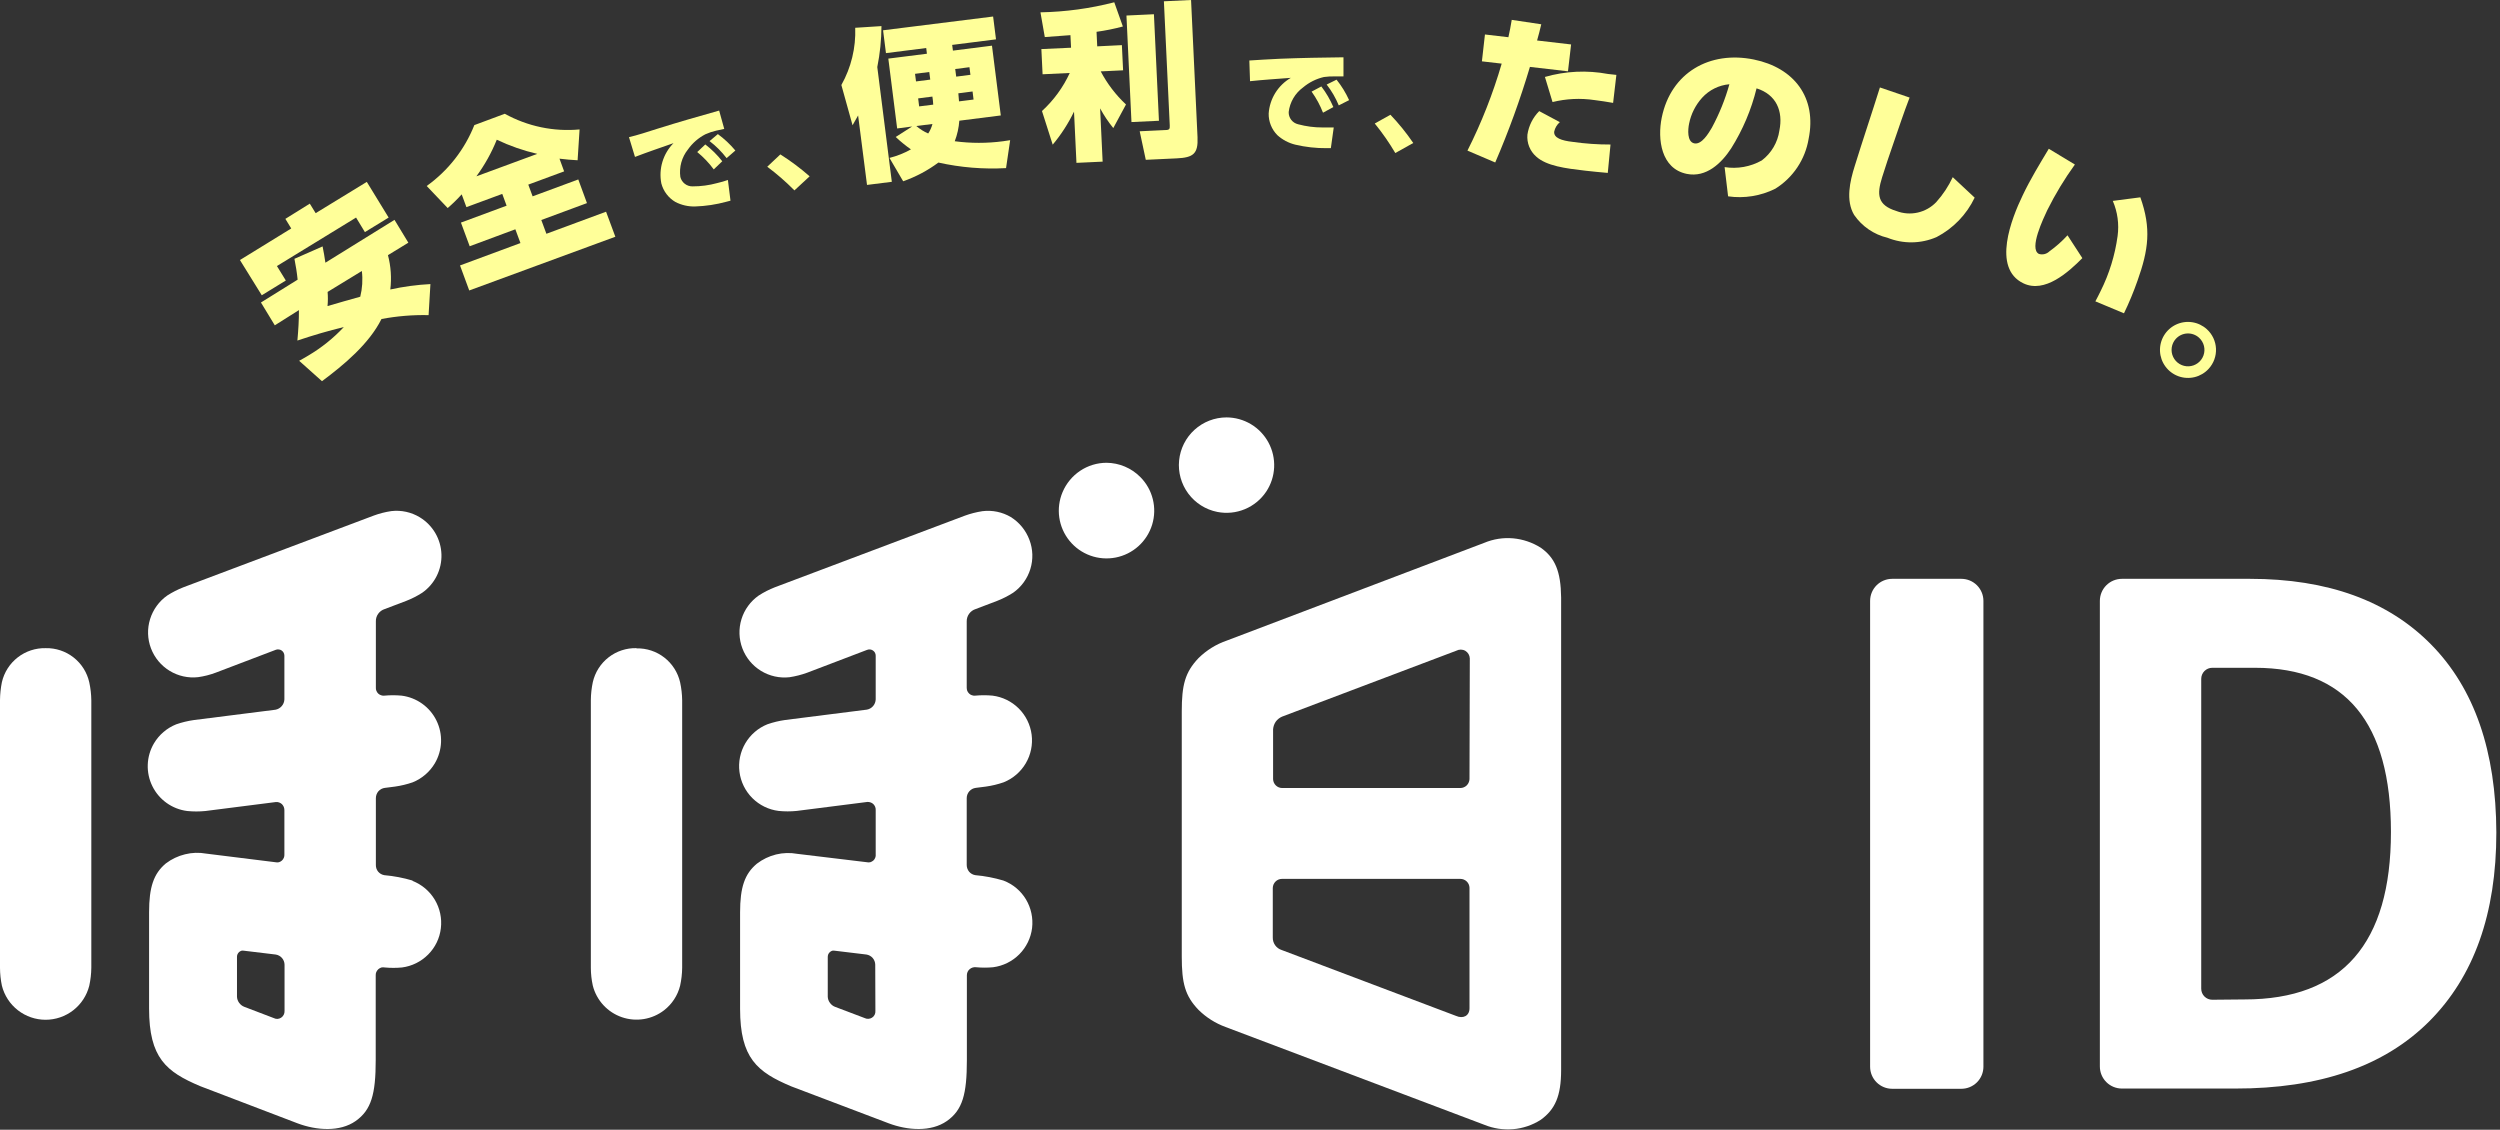
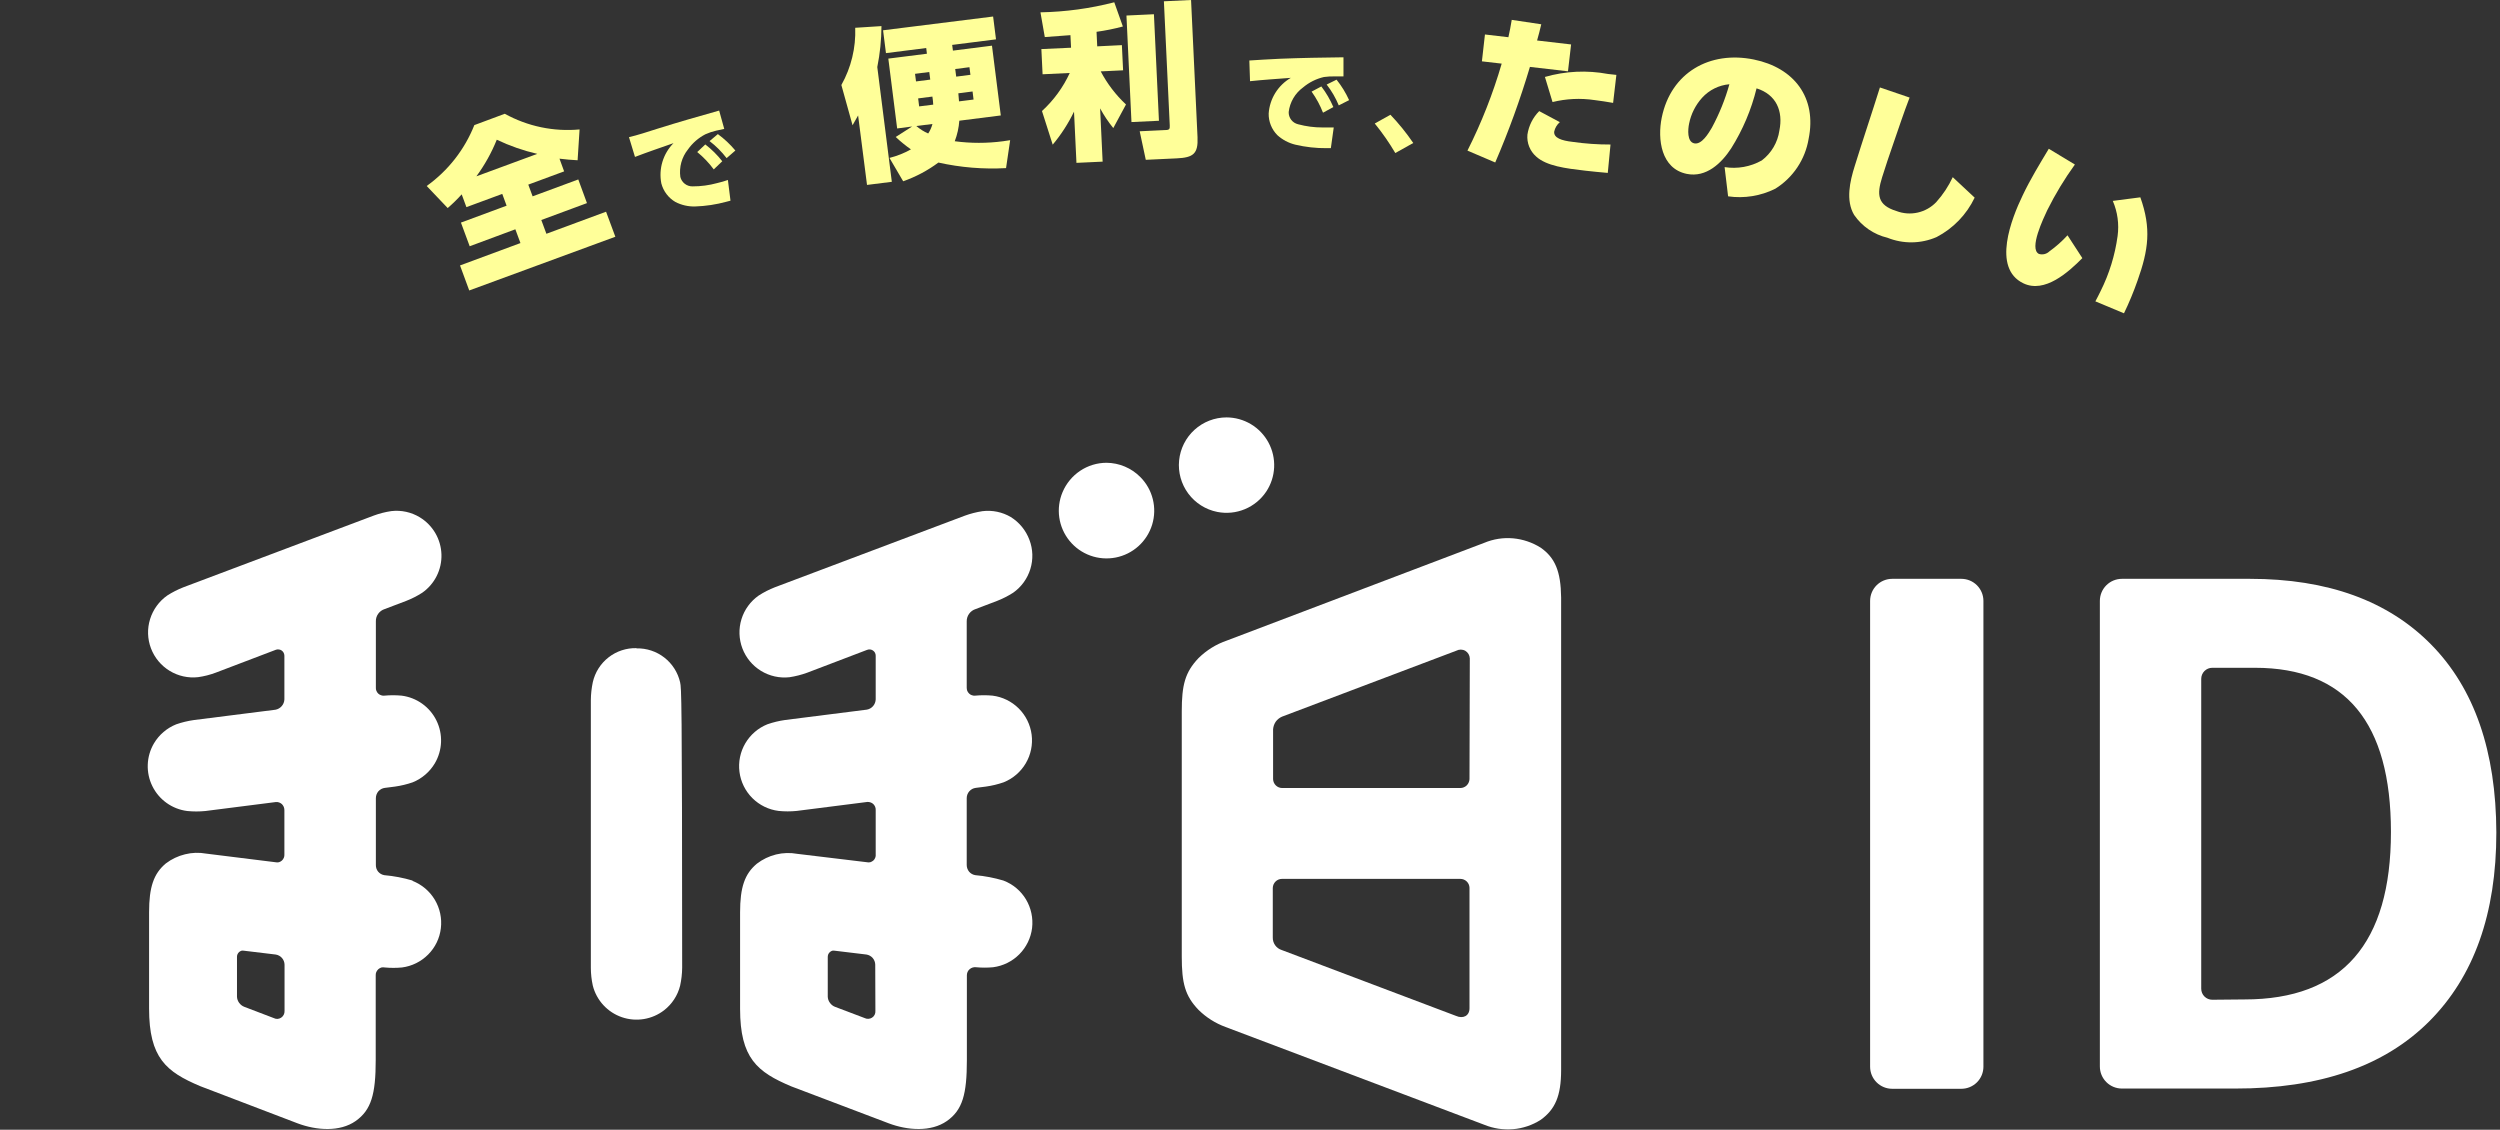
<svg xmlns="http://www.w3.org/2000/svg" width="551" height="249" viewBox="0 0 551 249" fill="none">
  <rect x="0" y="0" width="551" height="249" fill="#333333" stroke="none" />
-   <path d="M64.188 50.351L62.896 48.237L68.28 44.883L69.572 46.98L80.843 40.086L85.656 47.952L80.424 51.156L78.478 47.952L61.034 58.636L62.997 61.823L57.697 65.077L52.883 57.311L64.188 50.351ZM86.948 48.456L90.001 53.487L85.506 56.238C86.154 58.704 86.331 61.271 86.025 63.802C88.934 63.164 91.891 62.766 94.865 62.612L94.462 69.455C90.981 69.378 87.501 69.665 84.08 70.31C81.346 75.778 75.861 80.374 70.964 84.013L65.932 79.518C66.603 79.149 67.274 78.78 67.928 78.378C70.831 76.666 73.474 74.548 75.777 72.088C72.322 72.91 68.951 73.916 65.546 75.057C65.747 72.809 65.898 70.545 65.882 68.348L60.565 71.702L57.512 66.671L65.597 61.639C65.445 60.079 65.194 58.569 64.892 57.043L71.098 54.309C71.35 55.483 71.534 56.691 71.719 57.898L86.948 48.456ZM72.188 67.459C74.57 66.771 76.985 66.05 79.4 65.396C79.862 63.543 79.981 61.622 79.753 59.727L72.205 64.339C72.289 65.379 72.289 66.419 72.188 67.459Z" fill="#FFFF99" />
  <path d="M98.672 45.855L94.043 40.991C98.758 37.62 102.404 32.961 104.543 27.573L111.252 25.074C116.277 27.851 122.021 29.055 127.739 28.529L127.303 35.322C125.928 35.239 124.687 35.155 123.311 34.97L124.334 37.771L116.434 40.69L117.39 43.273L127.454 39.549L129.366 44.765L119.303 48.489L120.426 51.525L133.576 46.661L135.622 52.179L103.419 64.02L101.389 58.502L114.707 53.571L113.583 50.535L103.519 54.275L101.591 49.059L111.654 45.336L110.698 42.736L102.798 45.654L101.758 42.836C100.802 43.893 99.763 44.916 98.672 45.855ZM118.414 33.913C115.336 33.197 112.344 32.151 109.491 30.794C108.335 33.66 106.825 36.37 104.995 38.861L118.414 33.913Z" fill="#FFFF99" />
  <path d="M145.082 28.313C149.527 26.921 154.022 25.629 158.501 24.371L159.624 28.413L157.83 28.799C157.023 28.986 156.237 29.25 155.482 29.587C153.944 30.378 152.62 31.529 151.624 32.942C150.948 33.785 150.451 34.756 150.163 35.797C149.875 36.838 149.801 37.927 149.947 38.997C150.092 39.602 150.442 40.139 150.937 40.518C151.431 40.897 152.041 41.094 152.664 41.077C154.483 41.078 156.293 40.836 158.048 40.355C158.853 40.154 159.725 39.936 160.429 39.668L161 44.23L160.094 44.465C157.85 45.079 155.542 45.428 153.217 45.505C151.703 45.549 150.203 45.208 148.856 44.515C148.094 44.068 147.427 43.475 146.895 42.77C146.362 42.065 145.974 41.261 145.753 40.406C145.45 38.823 145.535 37.189 146.003 35.647C146.47 34.104 147.306 32.698 148.437 31.55C145.619 32.539 142.751 33.512 139.95 34.586L138.625 30.225C140.369 29.839 142.936 29 145.082 28.313ZM155.448 31.835C156.844 32.91 158.101 34.155 159.188 35.542L157.31 37.336C156.264 35.912 155.041 34.627 153.67 33.512L155.448 31.835ZM158.215 29.554C159.643 30.602 160.938 31.818 162.073 33.177L160.144 34.854C159.065 33.44 157.802 32.176 156.387 31.097L158.215 29.554Z" fill="#FFFF99" />
-   <path d="M178.444 38.862L175.089 41.965C173.229 40.076 171.227 38.332 169.102 36.748L171.986 34.031C174.263 35.468 176.423 37.083 178.444 38.862Z" fill="#FFFF99" />
  <path d="M187.903 27.609L185.438 18.736C187.596 14.893 188.653 10.528 188.49 6.123L194.277 5.754C194.262 8.785 193.953 11.807 193.354 14.778L196.558 40.071L191.09 40.758L189.127 25.445L187.903 27.609ZM197.732 28.313L195.786 12.916L204.29 11.842L204.139 10.585L195.266 11.708L194.629 6.676L218.882 3.641L219.519 8.672L209.858 9.897L210.026 11.155L218.631 10.065L220.576 25.445L211.435 26.602C211.322 28.153 210.983 29.678 210.429 31.131C213.963 31.601 217.545 31.601 221.079 31.131L222.639 30.896L221.733 37.052C216.731 37.33 211.713 36.918 206.823 35.827C204.457 37.586 201.838 38.977 199.057 39.953L196.038 34.804C197.69 34.389 199.281 33.757 200.768 32.926C199.586 32.095 198.465 31.181 197.413 30.192L201.036 27.877L197.732 28.313ZM201.673 16.27L201.891 17.948L205.028 17.545L204.81 15.868L201.673 16.27ZM204.575 29.42C205.002 28.778 205.319 28.07 205.514 27.324L201.959 27.776C202.744 28.452 203.626 29.006 204.575 29.42ZM202.361 21.688L202.579 23.449L205.682 23.063C205.682 22.476 205.565 21.856 205.498 21.285L202.361 21.688ZM210.747 16.891L213.884 16.488L213.666 14.811L210.529 15.214L210.747 16.891ZM211.368 22.342L214.572 21.94L214.354 20.162L211.217 20.564C211.251 21.151 211.334 21.755 211.368 22.342Z" fill="#FFFF99" />
  <path d="M230.272 8.168L229.316 2.717C234.808 2.618 240.268 1.875 245.586 0.503L247.481 5.837C245.573 6.349 243.635 6.741 241.678 7.011L241.829 10.215L247.263 9.946L247.532 15.498L242.6 15.733C244.035 18.459 245.918 20.925 248.169 23.029L245.368 28.228C244.267 26.874 243.296 25.42 242.466 23.884L243.02 35.625L237.25 35.894L236.713 24.605C235.455 27.217 233.877 29.662 232.017 31.885L229.652 24.471C232.229 22.11 234.31 19.259 235.774 16.085L229.786 16.37L229.518 10.818L236.059 10.517L235.925 7.749C234.046 7.883 232.151 8.051 230.272 8.168ZM255.431 26.618L249.376 26.903L248.27 3.422L254.324 3.137L255.431 26.618ZM263.935 30.258C264.103 33.914 262.979 34.736 259.323 34.904L252.53 35.222L251.188 28.933L256.807 28.665C257.78 28.665 257.847 28.396 257.813 27.625L256.522 0.285L262.509 0L263.935 30.258Z" fill="#FFFF99" />
  <path d="M282.132 12.948C286.778 12.763 291.457 12.679 296.103 12.629V16.839H294.258C293.434 16.817 292.609 16.861 291.793 16.973C290.1 17.363 288.524 18.15 287.197 19.271C286.324 19.907 285.592 20.717 285.047 21.649C284.501 22.581 284.154 23.616 284.027 24.688C284.007 25.31 284.204 25.919 284.583 26.411C284.962 26.904 285.501 27.249 286.107 27.389C287.862 27.861 289.673 28.098 291.491 28.093C292.307 28.093 293.129 28.093 293.956 28.093L293.319 32.655H292.396C290.07 32.676 287.75 32.417 285.486 31.884C284.012 31.527 282.651 30.807 281.528 29.787C280.905 29.159 280.416 28.412 280.087 27.591C279.759 26.77 279.598 25.891 279.616 25.007C279.728 23.4 280.231 21.845 281.081 20.476C281.932 19.108 283.105 17.969 284.497 17.157C281.511 17.392 278.475 17.577 275.506 17.895L275.355 13.333C277.184 13.199 279.867 13.065 282.132 12.948ZM291.222 19.053C292.29 20.453 293.18 21.98 293.872 23.598L291.591 24.839C290.951 23.191 290.106 21.63 289.075 20.193L291.222 19.053ZM294.577 17.56C295.685 18.942 296.614 20.458 297.344 22.072L295.063 23.229C294.386 21.584 293.489 20.038 292.396 18.634L294.577 17.56Z" fill="#FFFF99" />
  <path d="M311.483 31.516L307.525 33.73C306.181 31.449 304.668 29.274 302.996 27.222L306.451 25.293C308.296 27.226 309.979 29.307 311.483 31.516Z" fill="#FFFF99" />
  <path d="M329.548 35.811L323.426 33.194C326.525 27.049 329.051 20.632 330.973 14.023L326.613 13.52L327.283 7.599L332.449 8.203C332.751 6.912 332.969 5.67 333.187 4.379L339.695 5.352C339.41 6.526 339.125 7.733 338.773 8.924L346.27 9.796L345.582 15.717L337.196 14.744C335.062 21.91 332.508 28.945 329.548 35.811ZM343.788 26.921C343.159 27.461 342.723 28.191 342.547 29.001C342.396 30.41 344.224 30.997 346.572 31.265C349.349 31.665 352.152 31.861 354.958 31.852L354.354 38.109C352.677 37.958 351 37.807 349.423 37.622C345.062 37.119 340.853 36.582 338.571 34.502C337.893 33.905 337.365 33.157 337.03 32.318C336.695 31.479 336.562 30.572 336.643 29.672C336.934 27.711 337.845 25.895 339.242 24.489L343.788 26.921ZM354.405 16.304L356.25 16.506L355.529 22.678C354.17 22.443 352.811 22.225 351.436 22.057C348.351 21.598 345.206 21.746 342.178 22.493L340.5 16.958C345.021 15.66 349.782 15.436 354.405 16.304Z" fill="#FFFF99" />
  <path d="M380.102 36.832C382.924 37.279 385.815 36.759 388.304 35.356C390.412 33.754 391.804 31.386 392.178 28.764C393.05 24.487 391.491 20.831 387.146 19.472C386.001 24.155 384.11 28.624 381.544 32.706C379.431 35.96 376.06 39.197 371.766 38.325C366.097 37.167 365.275 30.693 366.248 25.913C368.277 15.984 376.831 11.136 386.543 13.116C395.415 14.927 400.481 21.502 398.619 30.609C398.245 32.857 397.397 35 396.13 36.895C394.864 38.789 393.207 40.392 391.273 41.596C388.057 43.198 384.43 43.783 380.873 43.273L380.102 36.832ZM375.154 21.535C373.688 23.155 372.69 25.144 372.269 27.288C372.018 28.496 371.783 31.264 373.426 31.599C375.07 31.934 376.597 29.318 377.284 28.161C378.928 25.117 380.228 21.899 381.159 18.567C378.855 18.767 376.712 19.827 375.154 21.535Z" fill="#FFFF99" />
  <path d="M420.876 21.504C419.584 24.859 418.427 28.347 417.253 31.752C416.414 34.201 415.575 36.599 414.821 39.065C413.63 42.873 413.747 45.204 417.974 46.512C419.463 47.082 421.087 47.201 422.644 46.855C424.201 46.509 425.621 45.713 426.729 44.566C428.215 42.919 429.447 41.059 430.386 39.048L435.216 43.56C433.436 47.288 430.493 50.337 426.83 52.248C425.124 52.991 423.288 53.387 421.427 53.413C419.567 53.439 417.72 53.094 415.995 52.399C413.007 51.69 410.389 49.897 408.648 47.368C406.753 44.198 407.726 39.937 408.766 36.65C410.56 30.846 412.523 25.06 414.334 19.273L420.876 21.504Z" fill="#FFFF99" />
  <path d="M457.306 36.261C455.006 39.444 452.97 42.81 451.218 46.325C450.446 48.002 447.092 54.862 449.39 55.969C449.785 56.087 450.204 56.097 450.605 56C451.006 55.903 451.374 55.701 451.671 55.415C453.126 54.371 454.469 53.18 455.68 51.859L458.95 56.891C455.864 59.994 450.665 64.707 445.951 62.443C438.974 59.089 443.368 48.102 445.8 43.054C447.478 39.515 449.541 36.144 451.553 32.789L457.306 36.261ZM471.11 61.856C470.253 64.309 469.256 66.712 468.125 69.052L461.818 66.418C462.221 65.647 462.623 64.909 462.992 64.12C464.884 60.325 466.142 56.246 466.716 52.044C467.078 49.407 466.713 46.722 465.659 44.278L471.731 43.49C474.18 50.35 473.526 55.08 471.11 61.856Z" fill="#FFFF99" />
-   <path d="M486.791 81.281C485.968 82.183 484.897 82.821 483.712 83.114C482.527 83.406 481.282 83.341 480.134 82.927C478.986 82.512 477.986 81.766 477.262 80.783C476.538 79.801 476.121 78.626 476.065 77.406C476.009 76.187 476.315 74.978 476.946 73.933C477.577 72.888 478.503 72.053 479.608 71.534C480.713 71.016 481.947 70.836 483.154 71.019C484.361 71.201 485.486 71.737 486.388 72.559C486.99 73.104 487.477 73.763 487.823 74.497C488.169 75.231 488.366 76.026 488.404 76.837C488.441 77.647 488.318 78.457 488.041 79.22C487.764 79.983 487.339 80.683 486.791 81.281ZM479.545 74.69C479.066 75.221 478.755 75.883 478.652 76.591C478.548 77.299 478.657 78.022 478.964 78.668C479.27 79.315 479.762 79.856 480.376 80.224C480.99 80.591 481.699 80.769 482.414 80.734C483.129 80.698 483.817 80.453 484.392 80.027C484.967 79.601 485.403 79.014 485.646 78.341C485.888 77.668 485.925 76.937 485.753 76.243C485.581 75.548 485.206 74.92 484.678 74.438C484.325 74.116 483.912 73.867 483.462 73.706C483.013 73.544 482.536 73.473 482.059 73.496C481.582 73.52 481.114 73.637 480.683 73.842C480.252 74.047 479.865 74.335 479.545 74.69Z" fill="#FFFF99" />
  <path d="M243.891 101.996C241.812 101.997 239.781 102.616 238.054 103.774C236.33 104.933 234.983 106.571 234.18 108.487C233.442 110.244 233.195 112.169 233.466 114.056C233.738 115.943 234.517 117.72 235.72 119.198C236.923 120.677 238.505 121.8 240.298 122.448C242.09 123.097 244.025 123.246 245.896 122.88C247.766 122.514 249.502 121.646 250.918 120.37C252.333 119.094 253.376 117.457 253.933 115.634C254.49 113.811 254.541 111.871 254.081 110.022C253.622 108.172 252.668 106.482 251.321 105.133C249.354 103.15 246.684 102.024 243.891 101.996Z" fill="white" />
  <path d="M270.323 91.996C267.713 92.001 265.198 92.975 263.267 94.73C261.336 96.485 260.127 98.896 259.874 101.493C259.621 104.09 260.342 106.688 261.898 108.783C263.454 110.878 265.734 112.32 268.293 112.828C270.332 113.231 272.445 113.02 274.364 112.223C276.284 111.426 277.924 110.078 279.078 108.349C280.129 106.764 280.731 104.924 280.82 103.023C280.91 101.123 280.483 99.235 279.585 97.558C278.687 95.881 277.352 94.478 275.721 93.499C274.09 92.52 272.225 92 270.323 91.996Z" fill="white" />
-   <path d="M10.064 142.854C7.841 142.804 5.67 143.52 3.914 144.882C2.157 146.245 0.923 148.17 0.419 150.335C0.155 151.643 0.014 152.974 0 154.31V213.299C0.006 214.629 0.146 215.955 0.419 217.257C0.96 219.401 2.201 221.302 3.945 222.661C5.689 224.019 7.836 224.757 10.047 224.757C12.257 224.757 14.405 224.019 16.149 222.661C17.893 221.302 19.133 219.401 19.674 217.257C19.959 215.957 20.111 214.63 20.127 213.299V154.36C20.11 153.023 19.958 151.691 19.674 150.385C19.19 148.212 17.968 146.274 16.215 144.901C14.463 143.528 12.289 142.805 10.064 142.854Z" fill="white" />
  <path d="M339.577 120.712C337.739 119.554 335.653 118.847 333.489 118.649C331.321 118.459 329.139 118.798 327.132 119.639L270.407 141.175C268.057 141.979 265.918 143.303 264.151 145.049C261.182 148.169 260.461 150.97 260.461 156.79V210.832C260.461 216.685 261.182 219.486 264.151 222.572C265.842 224.242 267.873 225.529 270.105 226.346L327.132 247.899C329.144 248.722 331.323 249.055 333.489 248.872C335.656 248.688 337.745 247.98 339.577 246.809C342.747 244.528 344.072 241.542 344.072 235.856V131.681C344.005 125.945 342.747 122.943 339.577 120.712ZM323.878 222.22C323.878 223.897 322.469 224.602 320.893 223.897L282.5 209.389C281.911 209.206 281.398 208.834 281.041 208.331C280.683 207.828 280.5 207.222 280.521 206.605V195.703C280.532 195.173 280.749 194.667 281.125 194.294C281.498 193.919 282.005 193.708 282.534 193.707H321.866C322.388 193.706 322.89 193.909 323.266 194.272C323.641 194.635 323.861 195.13 323.878 195.652V222.22ZM323.878 171.734C323.846 172.253 323.625 172.742 323.258 173.11C322.883 173.47 322.385 173.674 321.866 173.68H282.601C282.078 173.68 281.576 173.478 281.201 173.115C280.825 172.751 280.606 172.257 280.588 171.734V160.732C280.635 160.131 280.837 159.553 281.175 159.054C281.531 158.567 282.012 158.184 282.567 157.947L320.96 143.422C321.269 143.257 321.615 143.17 321.966 143.171C322.313 143.176 322.653 143.268 322.956 143.439C323.247 143.614 323.49 143.86 323.663 144.152C323.836 144.445 323.933 144.777 323.945 145.116L323.878 171.734Z" fill="white" />
  <path d="M90.942 194.077C88.902 193.471 86.806 193.072 84.686 192.886C84.162 192.793 83.688 192.52 83.344 192.115C83.005 191.698 82.827 191.175 82.841 190.639V175.912C82.843 175.36 83.039 174.826 83.394 174.403C83.767 173.983 84.28 173.715 84.837 173.648L87.067 173.363C88.392 173.175 89.695 172.86 90.959 172.423C93.001 171.598 94.715 170.125 95.84 168.23C96.675 166.811 97.144 165.206 97.206 163.56C97.267 161.914 96.919 160.278 96.192 158.8C95.466 157.322 94.383 156.047 93.043 155.09C91.702 154.134 90.144 153.525 88.51 153.319C87.249 153.202 85.98 153.202 84.719 153.319C84.476 153.351 84.228 153.322 83.998 153.236C83.761 153.161 83.543 153.035 83.361 152.867C83.187 152.695 83.05 152.489 82.958 152.263C82.862 152.035 82.822 151.788 82.841 151.542V136.966C82.821 136.367 82.998 135.778 83.344 135.289C83.701 134.786 84.214 134.414 84.803 134.232L89.483 132.454C90.732 131.973 91.928 131.366 93.055 130.643C94.409 129.698 95.505 128.43 96.246 126.954C96.986 125.478 97.347 123.841 97.295 122.191C97.243 120.541 96.781 118.93 95.95 117.503C95.119 116.077 93.945 114.88 92.535 114.021C90.652 112.872 88.437 112.388 86.246 112.646C84.923 112.841 83.625 113.172 82.371 113.635L40.423 129.435C39.181 129.921 37.99 130.527 36.867 131.247C35.06 132.517 33.727 134.352 33.076 136.463C32.42 138.572 32.491 140.84 33.278 142.904C34.061 144.965 35.508 146.707 37.391 147.855C39.274 149.003 41.485 149.492 43.677 149.244C45 149.057 46.3 148.725 47.551 148.254L60.768 143.222C60.98 143.135 61.212 143.106 61.439 143.138C61.66 143.16 61.873 143.235 62.059 143.357C62.248 143.486 62.403 143.658 62.512 143.86C62.617 144.062 62.674 144.286 62.68 144.514V154.158C62.656 154.701 62.449 155.22 62.092 155.631C61.736 156.042 61.252 156.321 60.718 156.422L42.704 158.703C41.385 158.891 40.088 159.206 38.829 159.643C36.781 160.466 35.06 161.939 33.932 163.836C33.097 165.256 32.627 166.861 32.566 168.507C32.504 170.153 32.852 171.788 33.579 173.266C34.305 174.745 35.388 176.019 36.729 176.976C38.07 177.932 39.627 178.541 41.261 178.747C42.594 178.88 43.937 178.88 45.27 178.747L60.818 176.768C61.063 176.748 61.309 176.782 61.539 176.868C61.762 176.952 61.967 177.077 62.143 177.237C62.311 177.414 62.447 177.618 62.546 177.841C62.632 178.066 62.678 178.305 62.68 178.546V188.307C62.697 188.559 62.657 188.811 62.563 189.045C62.468 189.282 62.321 189.495 62.132 189.666C61.943 189.837 61.717 189.964 61.472 190.035C61.224 190.092 60.966 190.092 60.718 190.035L45.455 188.139C43.902 187.853 42.306 187.905 40.775 188.29C39.242 188.663 37.803 189.348 36.548 190.303C33.865 192.551 32.858 195.519 32.858 201.054V222.288C32.858 233.157 36.615 236.227 44.146 239.397L65.582 247.582C69.758 249.158 74.924 249.51 78.379 247.078C81.834 244.646 82.807 241.141 82.807 233.66V214.976C82.793 214.717 82.839 214.459 82.941 214.221C83.053 213.988 83.207 213.778 83.394 213.6C83.592 213.435 83.82 213.31 84.065 213.231C84.314 213.181 84.571 213.181 84.82 213.231C86.075 213.349 87.338 213.349 88.594 213.231C90.781 212.949 92.811 211.946 94.364 210.38C95.923 208.822 96.91 206.783 97.165 204.593C97.43 202.404 96.959 200.189 95.827 198.297C94.694 196.405 92.963 194.944 90.908 194.144L90.942 194.077ZM62.714 222.825C62.726 223.116 62.664 223.404 62.531 223.663C62.399 223.922 62.202 224.142 61.959 224.301C61.713 224.461 61.43 224.553 61.137 224.57C60.845 224.572 60.557 224.503 60.298 224.368L53.841 221.903C53.381 221.725 52.985 221.416 52.7 221.014C52.412 220.624 52.248 220.156 52.231 219.672V210.883C52.226 210.687 52.266 210.491 52.348 210.313C52.43 210.128 52.55 209.962 52.7 209.826C52.852 209.706 53.022 209.61 53.203 209.541C53.397 209.499 53.597 209.499 53.791 209.541L60.768 210.38C61.303 210.463 61.792 210.732 62.148 211.14C62.504 211.548 62.704 212.069 62.714 212.611V222.825Z" fill="white" />
-   <path d="M140.286 142.851C138.065 142.795 135.892 143.509 134.137 144.873C132.383 146.236 131.154 148.165 130.659 150.331C130.38 151.638 130.234 152.97 130.223 154.306V213.296C130.225 214.627 130.371 215.954 130.659 217.254C131.068 218.85 131.867 220.319 132.984 221.53C134.102 222.741 135.503 223.655 137.061 224.191C138.619 224.726 140.286 224.866 141.912 224.598C143.537 224.33 145.071 223.662 146.375 222.655C148.12 221.299 149.36 219.398 149.897 217.254C150.182 215.953 150.334 214.627 150.35 213.296V154.357C150.333 153.02 150.181 151.688 149.897 150.382C149.403 148.218 148.176 146.292 146.425 144.929C144.673 143.565 142.505 142.849 140.286 142.901V142.851Z" fill="white" />
+   <path d="M140.286 142.851C138.065 142.795 135.892 143.509 134.137 144.873C132.383 146.236 131.154 148.165 130.659 150.331C130.38 151.638 130.234 152.97 130.223 154.306V213.296C130.225 214.627 130.371 215.954 130.659 217.254C131.068 218.85 131.867 220.319 132.984 221.53C134.102 222.741 135.503 223.655 137.061 224.191C138.619 224.726 140.286 224.866 141.912 224.598C143.537 224.33 145.071 223.662 146.375 222.655C148.12 221.299 149.36 219.398 149.897 217.254C150.182 215.953 150.334 214.627 150.35 213.296C150.333 153.02 150.181 151.688 149.897 150.382C149.403 148.218 148.176 146.292 146.425 144.929C144.673 143.565 142.505 142.849 140.286 142.901V142.851Z" fill="white" />
  <path d="M221.165 194.075C219.136 193.469 217.052 193.07 214.942 192.884C214.413 192.795 213.932 192.522 213.584 192.113C213.248 191.694 213.065 191.174 213.064 190.637V175.911C213.064 175.355 213.267 174.818 213.634 174.401C214.001 173.983 214.508 173.714 215.06 173.646L217.307 173.361C218.632 173.175 219.935 172.861 221.199 172.422C223.246 171.604 224.964 170.128 226.081 168.227C227.199 166.327 227.653 164.108 227.373 161.921C227.092 159.734 226.093 157.703 224.532 156.145C222.972 154.588 220.938 153.593 218.75 153.318C217.489 153.2 216.22 153.2 214.959 153.318C214.71 153.349 214.457 153.32 214.221 153.234C213.987 153.165 213.773 153.038 213.601 152.865C213.422 152.694 213.28 152.488 213.181 152.261C213.102 152.029 213.062 151.785 213.064 151.54V136.964C213.051 136.364 213.233 135.775 213.584 135.287C213.941 134.784 214.454 134.412 215.043 134.231L219.723 132.453C220.97 131.967 222.167 131.361 223.295 130.641C225.102 129.371 226.436 127.536 227.086 125.425C227.742 123.316 227.671 121.048 226.885 118.984C226.109 116.899 224.664 115.129 222.775 113.952C220.894 112.847 218.701 112.393 216.536 112.661C215.215 112.864 213.918 113.195 212.661 113.651L170.78 129.434C169.531 129.921 168.334 130.534 167.208 131.262C165.401 132.528 164.068 134.361 163.419 136.469C162.77 138.577 162.841 140.842 163.622 142.905C164.402 144.969 165.848 146.713 167.731 147.864C169.613 149.014 171.825 149.505 174.017 149.259C175.338 149.056 176.636 148.725 177.892 148.269L191.092 143.237C191.305 143.155 191.534 143.121 191.763 143.137C191.991 143.162 192.209 143.242 192.399 143.371C192.589 143.499 192.745 143.672 192.853 143.875C192.954 144.078 193.006 144.302 193.004 144.529V154.14C192.985 154.682 192.784 155.202 192.434 155.616C192.08 156.03 191.594 156.309 191.058 156.404L173.044 158.685C171.72 158.873 170.417 159.187 169.153 159.624C167.106 160.443 165.388 161.918 164.271 163.819C163.153 165.719 162.699 167.938 162.979 170.125C163.26 172.312 164.259 174.344 165.819 175.901C167.38 177.458 169.414 178.453 171.602 178.728C172.929 178.862 174.267 178.862 175.594 178.728L191.159 176.749C191.398 176.732 191.638 176.766 191.863 176.85C192.096 176.923 192.308 177.049 192.484 177.219C192.656 177.392 192.792 177.597 192.886 177.823C192.976 178.046 193.016 178.287 193.004 178.527V188.289C193.037 188.545 193.002 188.805 192.903 189.043C192.815 189.281 192.672 189.494 192.484 189.664C192.286 189.829 192.058 189.954 191.813 190.033C191.565 190.09 191.307 190.09 191.058 190.033L175.728 188.188C174.176 187.905 172.582 187.951 171.049 188.322C169.515 188.701 168.076 189.392 166.822 190.352C164.121 192.599 163.115 195.568 163.115 201.103V222.337C163.115 233.206 166.872 236.275 174.42 239.445L195.872 247.58C200.048 249.157 205.214 249.509 208.686 247.077C212.158 244.645 213.098 241.139 213.098 233.659V214.974C213.096 214.715 213.147 214.458 213.248 214.219C213.352 213.986 213.506 213.78 213.701 213.615C213.894 213.445 214.121 213.317 214.367 213.242C214.613 213.167 214.872 213.146 215.127 213.179C216.377 213.296 217.634 213.296 218.884 213.179C221.07 212.895 223.1 211.892 224.655 210.329C226.209 208.765 227.2 206.729 227.472 204.541C227.728 202.349 227.257 200.133 226.13 198.235C224.996 196.341 223.26 194.882 221.199 194.092L221.165 194.075ZM192.937 222.824C192.959 223.113 192.901 223.403 192.769 223.662C192.638 223.926 192.435 224.148 192.182 224.3C191.94 224.451 191.662 224.537 191.377 224.551C191.086 224.563 190.797 224.5 190.538 224.367L184.031 221.901C183.576 221.723 183.184 221.414 182.907 221.012C182.618 220.623 182.455 220.155 182.437 219.67V210.881C182.443 210.686 182.482 210.493 182.555 210.311C182.728 209.952 183.035 209.675 183.41 209.54C183.604 209.505 183.803 209.505 183.997 209.54L190.958 210.378C191.493 210.461 191.982 210.73 192.338 211.139C192.693 211.547 192.894 212.068 192.903 212.609L192.937 222.824Z" fill="white" />
  <path d="M494.693 220.276C516.207 220.276 526.964 207.977 526.964 183.377C526.964 159.258 516.979 147.193 497.008 147.181H487.582C486.937 147.181 486.318 147.438 485.862 147.894C485.406 148.35 485.15 148.968 485.15 149.613V217.912C485.15 218.557 485.406 219.175 485.862 219.631C486.318 220.087 486.937 220.344 487.582 220.344L494.693 220.276ZM495.884 127.574C513.026 127.574 526.349 132.41 535.853 142.083C545.358 151.755 550.138 165.559 550.194 183.494C550.194 201.385 545.252 215.267 535.367 225.141C525.482 235.014 511.231 239.94 492.613 239.917H467.673C466.383 239.917 465.145 239.405 464.233 238.493C463.321 237.58 462.809 236.343 462.809 235.053V132.438C462.809 131.148 463.321 129.911 464.233 128.999C465.145 128.087 466.383 127.574 467.673 127.574H495.884Z" fill="white" />
  <path d="M437.146 235.104C437.146 236.394 436.634 237.631 435.722 238.543C434.809 239.455 433.572 239.968 432.282 239.968H417.036C415.746 239.968 414.509 239.455 413.596 238.543C412.684 237.631 412.172 236.394 412.172 235.104V132.438C412.172 131.148 412.684 129.911 413.596 128.999C414.509 128.087 415.746 127.574 417.036 127.574H432.282C433.572 127.574 434.809 128.087 435.722 128.999C436.634 129.911 437.146 131.148 437.146 132.438V235.104Z" fill="white" />
</svg>